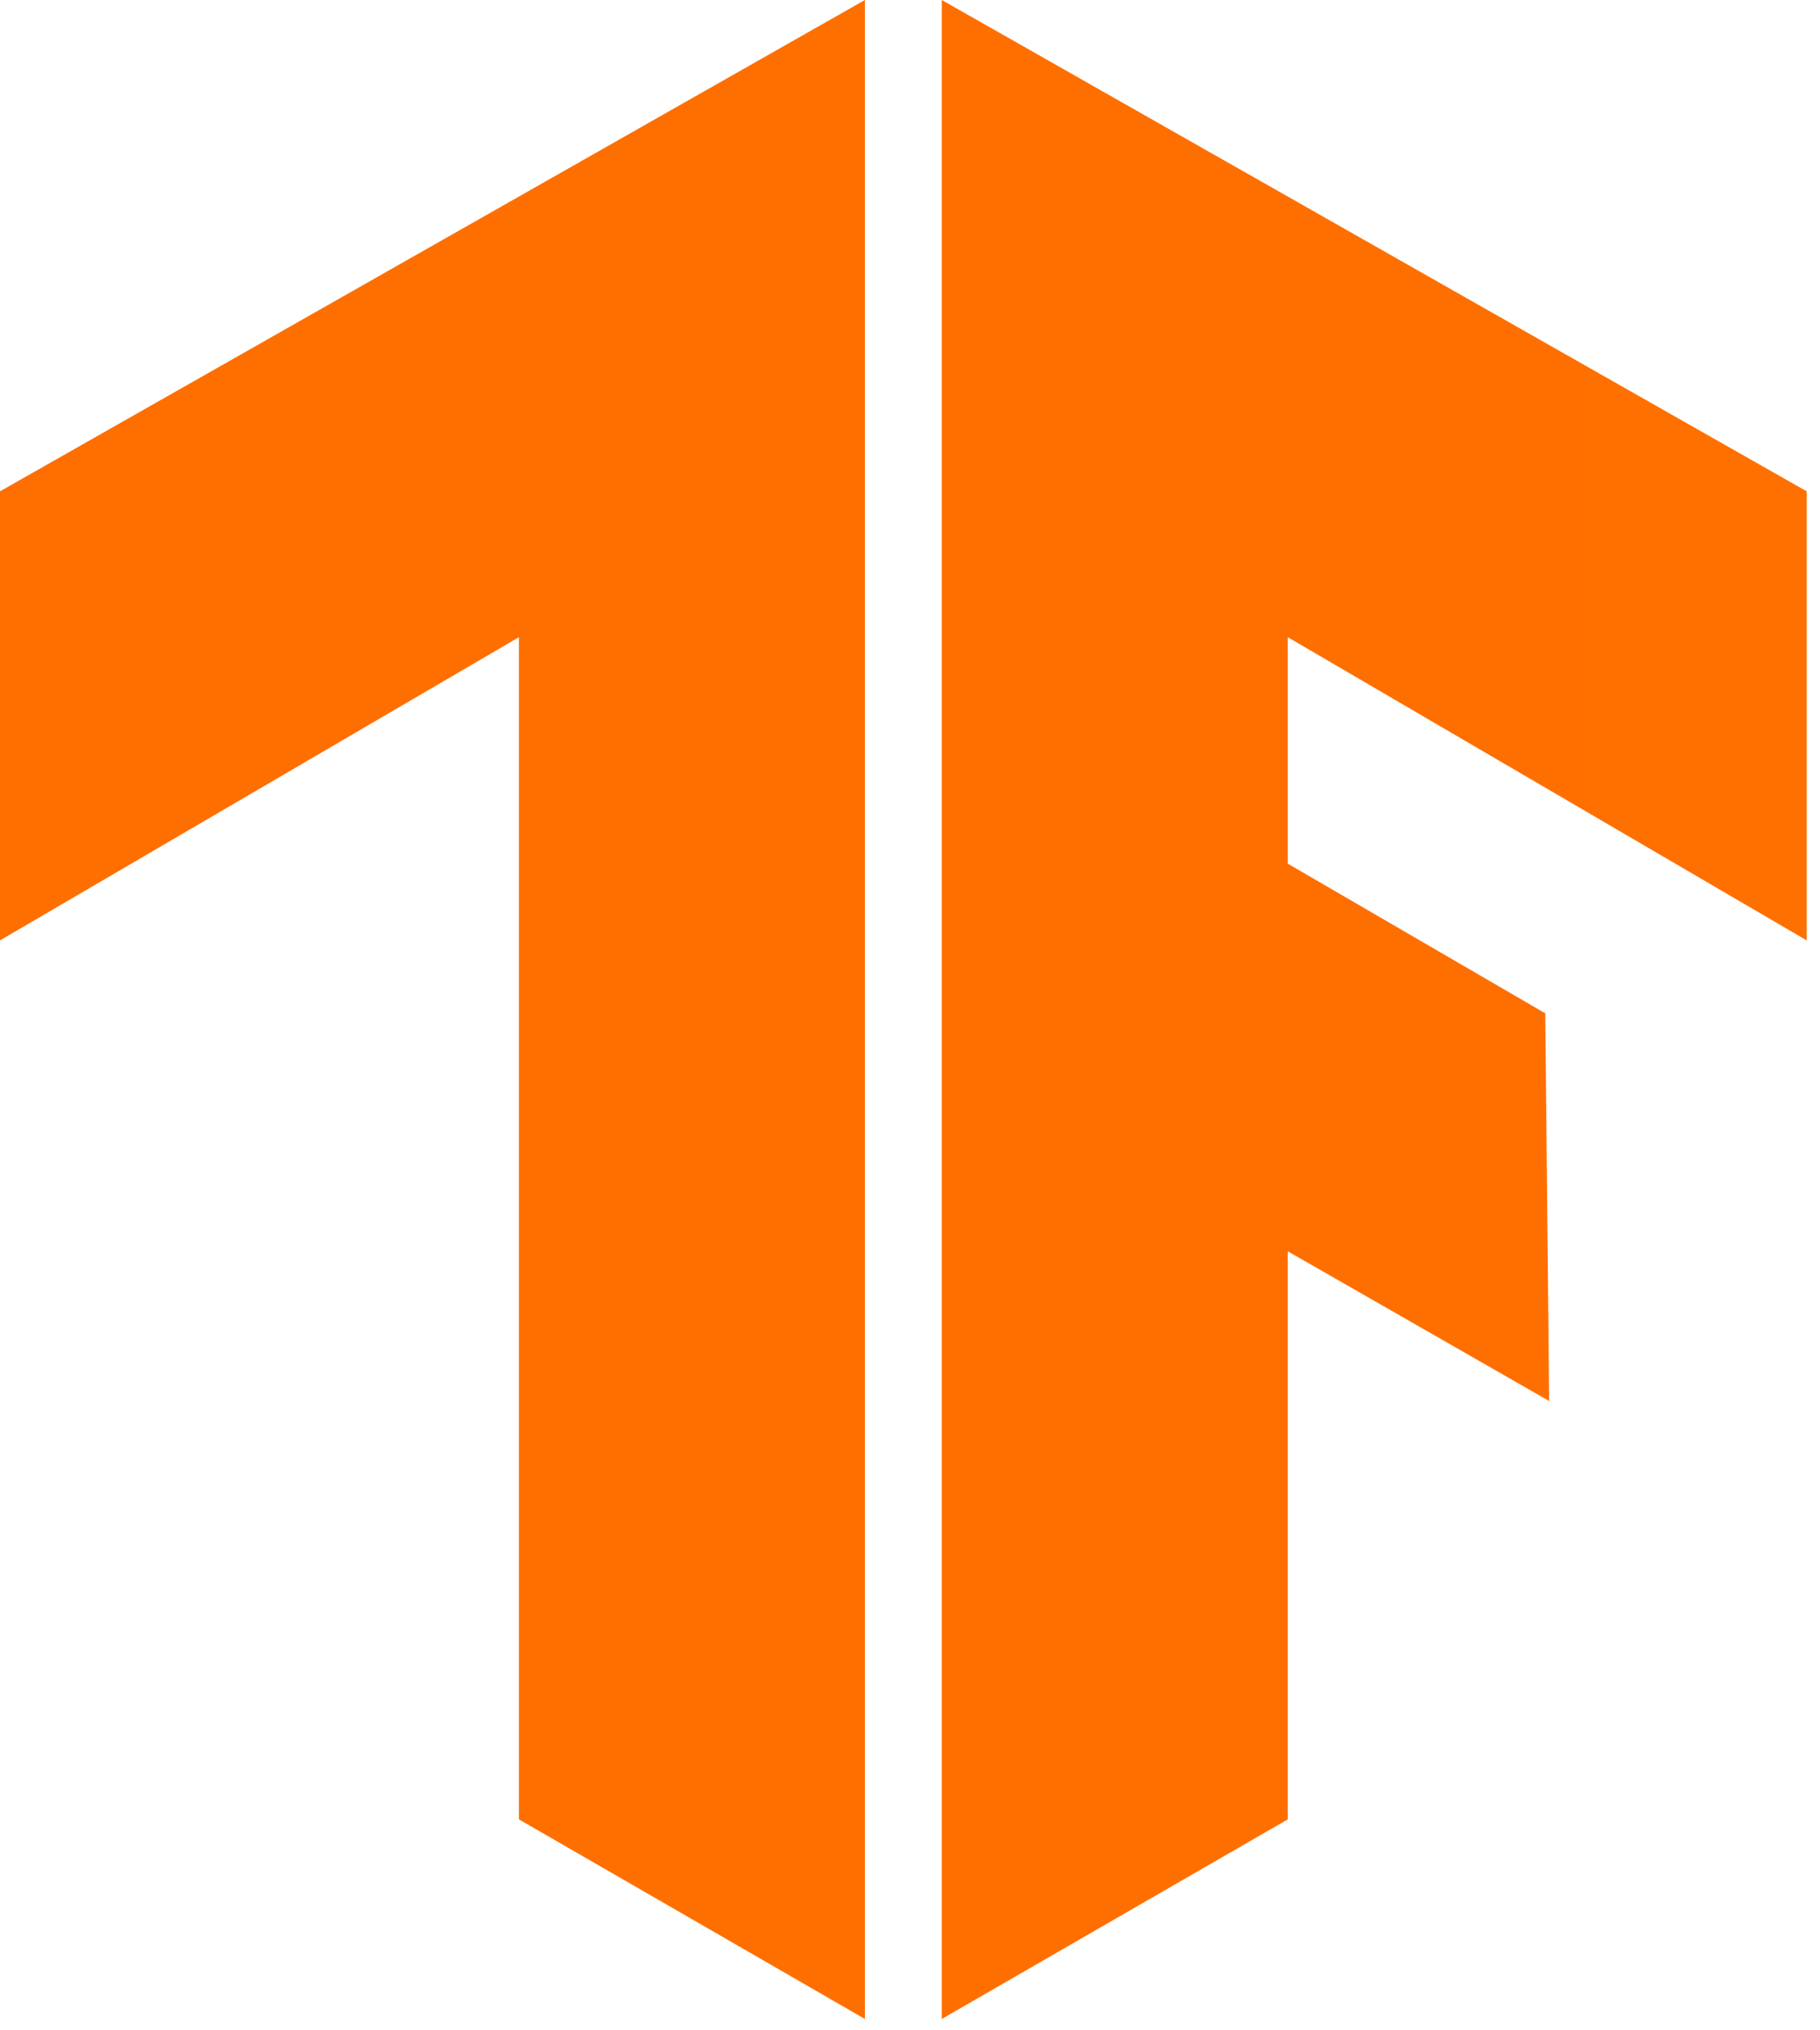
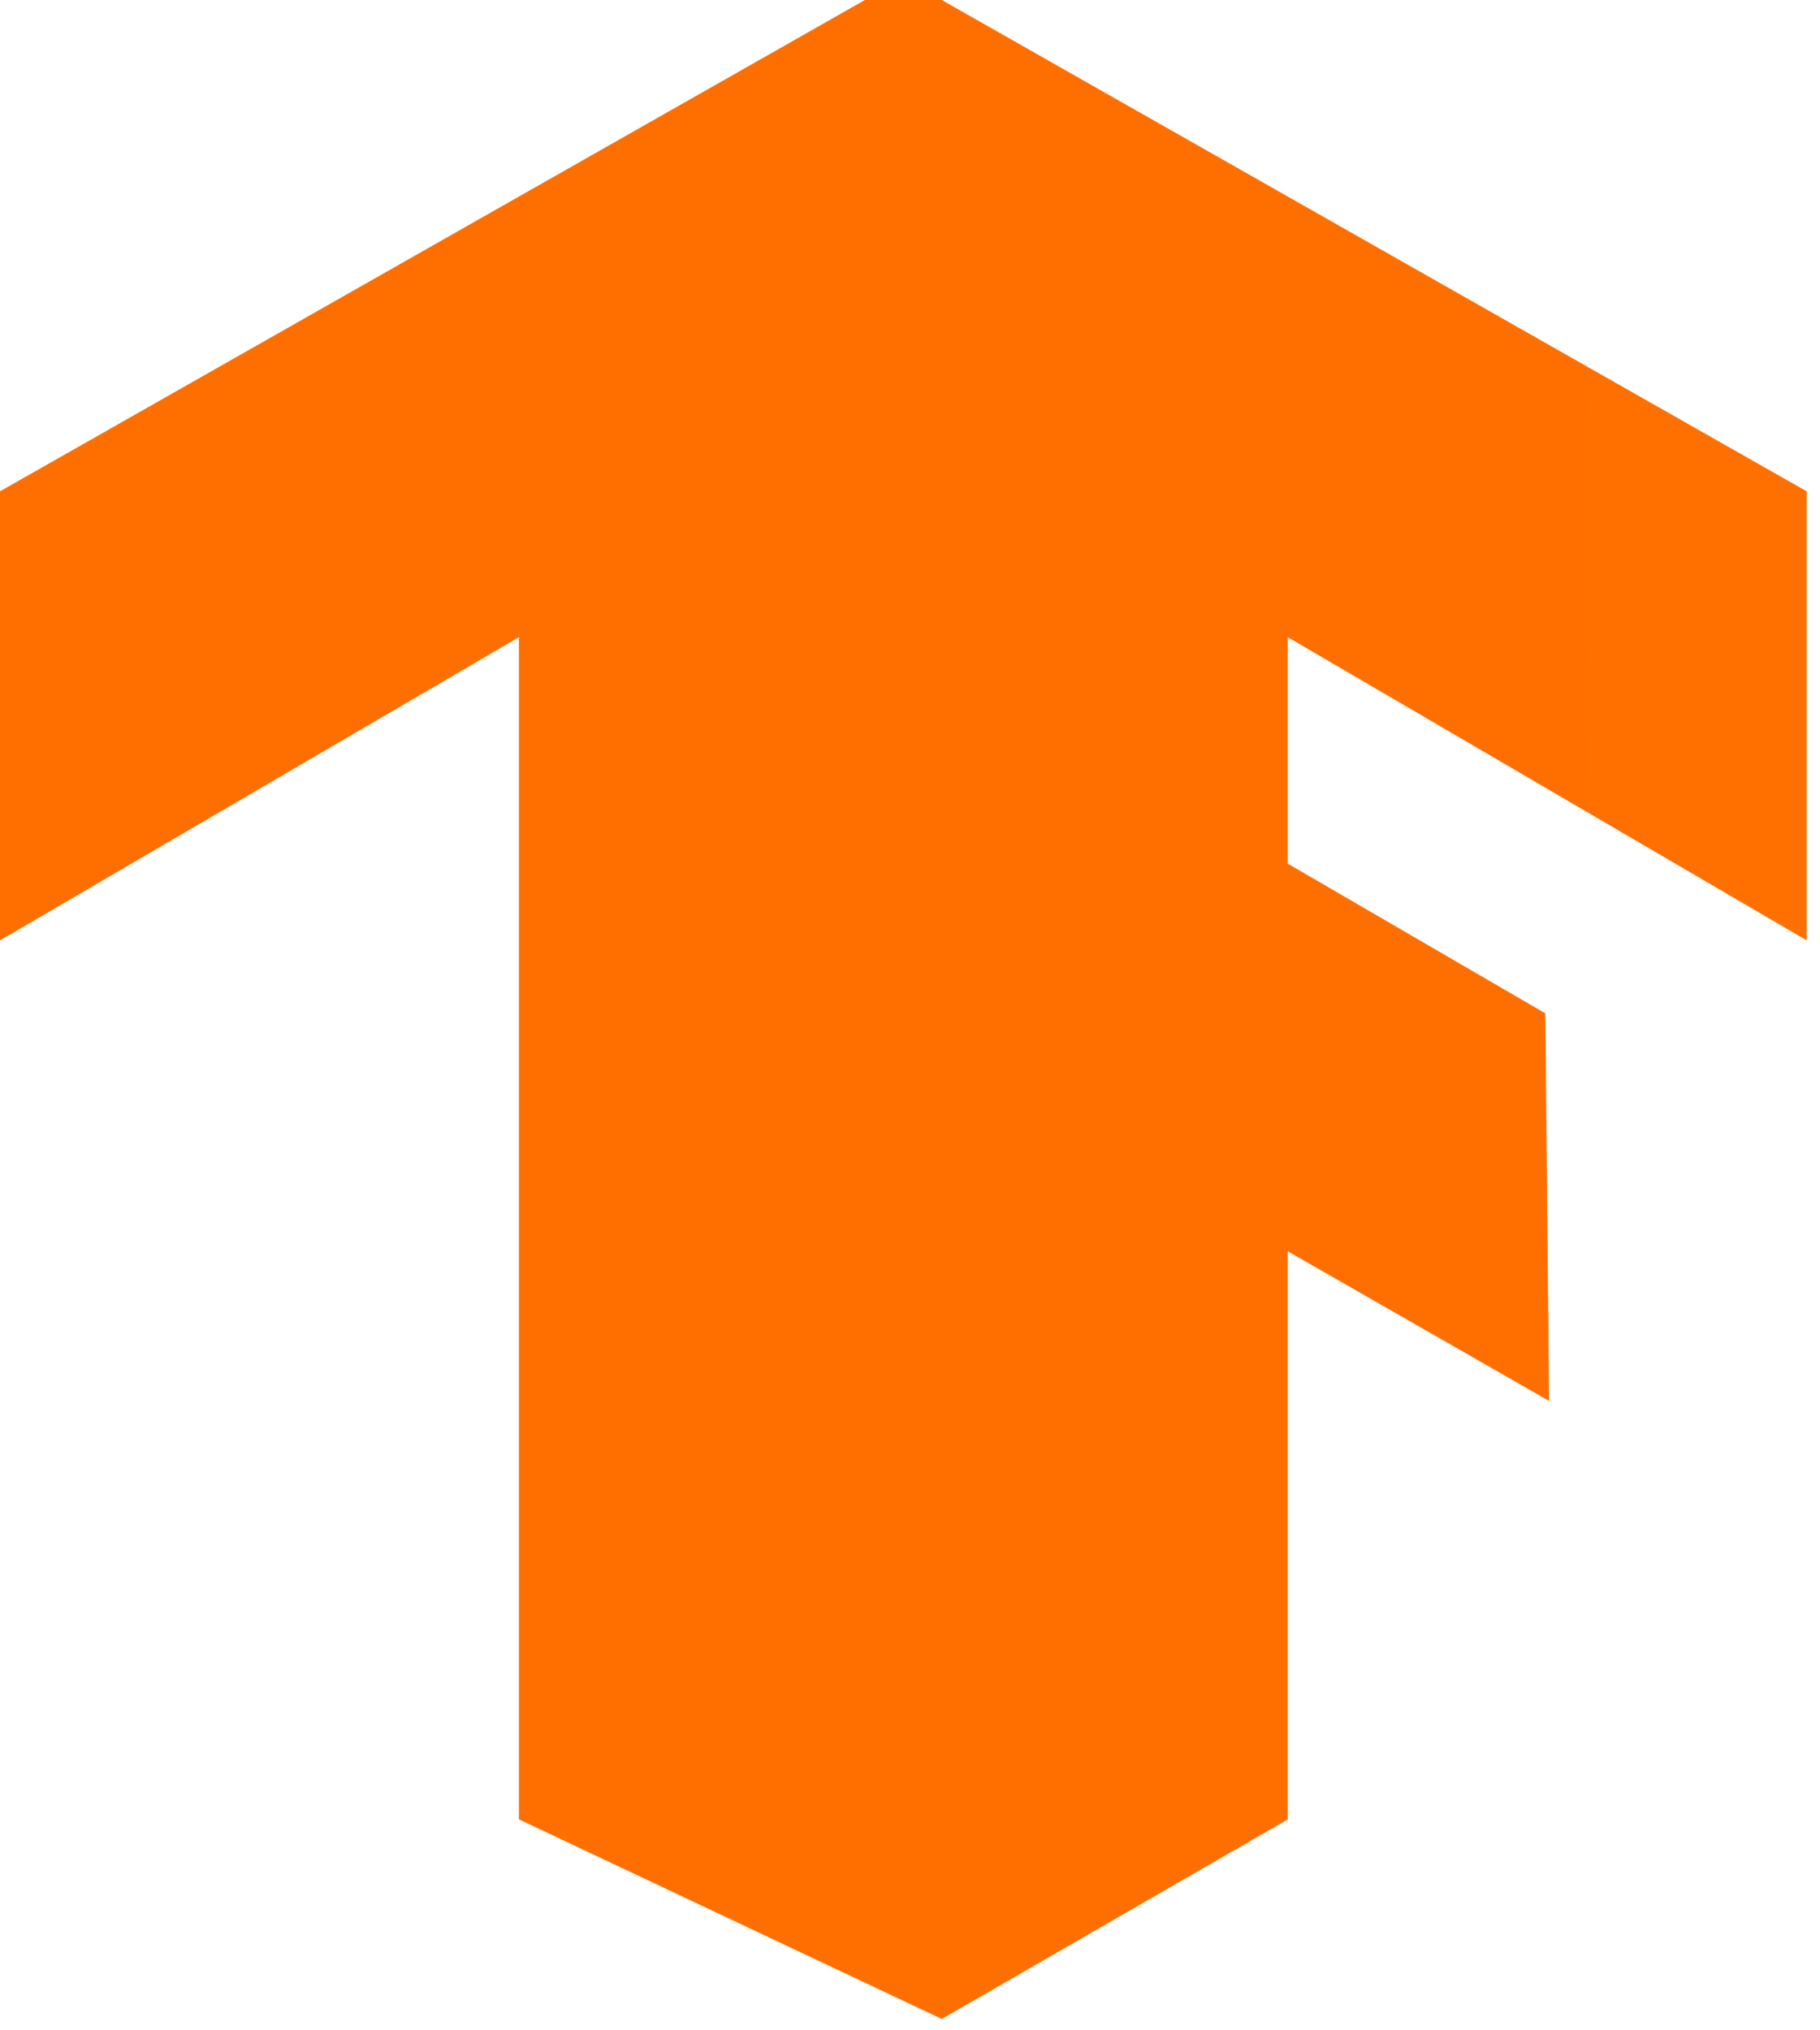
<svg xmlns="http://www.w3.org/2000/svg" width="78" height="87" viewBox="0 0 78 87" fill="none">
-   <path d="M40.362 0L77.429 21.053V40.296L55.189 27.303V37.007L66.226 43.421L66.391 60.033L55.189 53.618V77.96L40.362 86.513V0ZM37.067 0V86.513L22.24 77.96V27.303L0 40.296V21.053L37.067 0Z" fill="url(#paint0_linear_3157_948)" />
+   <path d="M40.362 0L77.429 21.053V40.296L55.189 27.303V37.007L66.226 43.421L66.391 60.033L55.189 53.618V77.96L40.362 86.513V0ZV86.513L22.24 77.96V27.303L0 40.296V21.053L37.067 0Z" fill="url(#paint0_linear_3157_948)" />
  <defs>
    <linearGradient id="paint0_linear_3157_948" x1="0" y1="4325.65" x2="7742.87" y2="4325.65" gradientUnits="userSpaceOnUse">
      <stop stop-color="#FF6F00" />
      <stop offset="1" stop-color="#FFA800" />
    </linearGradient>
  </defs>
</svg>